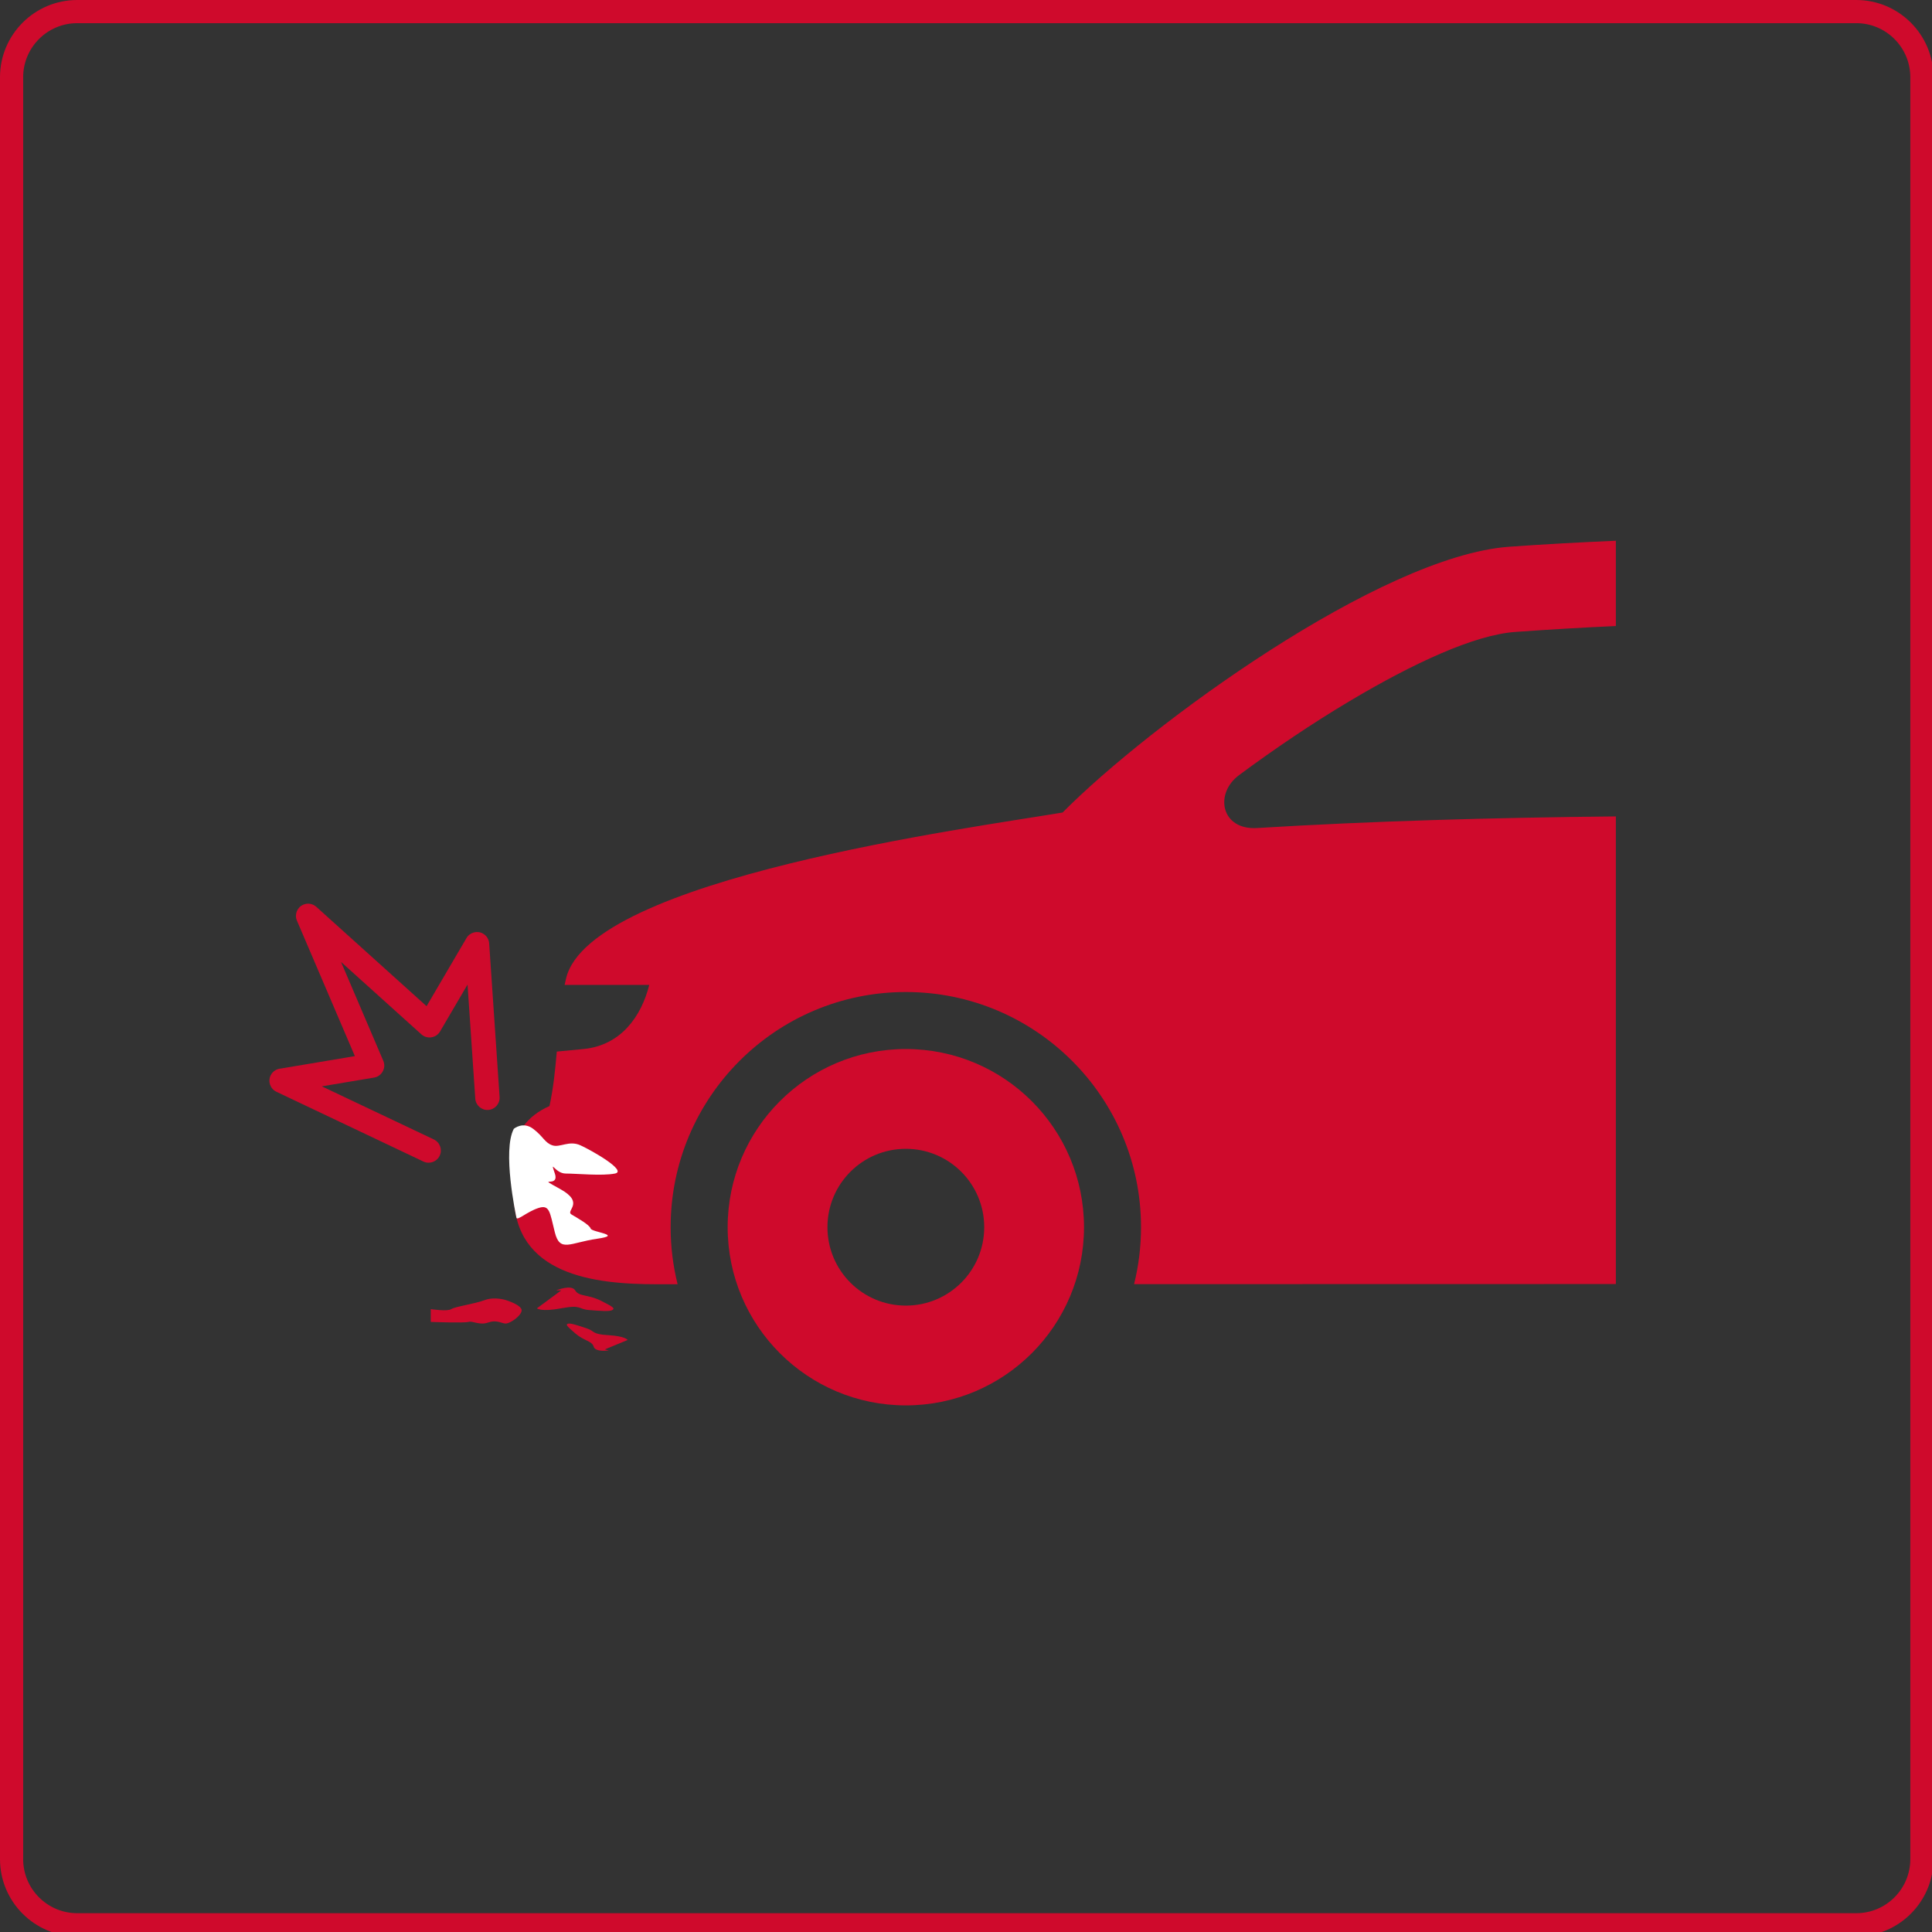
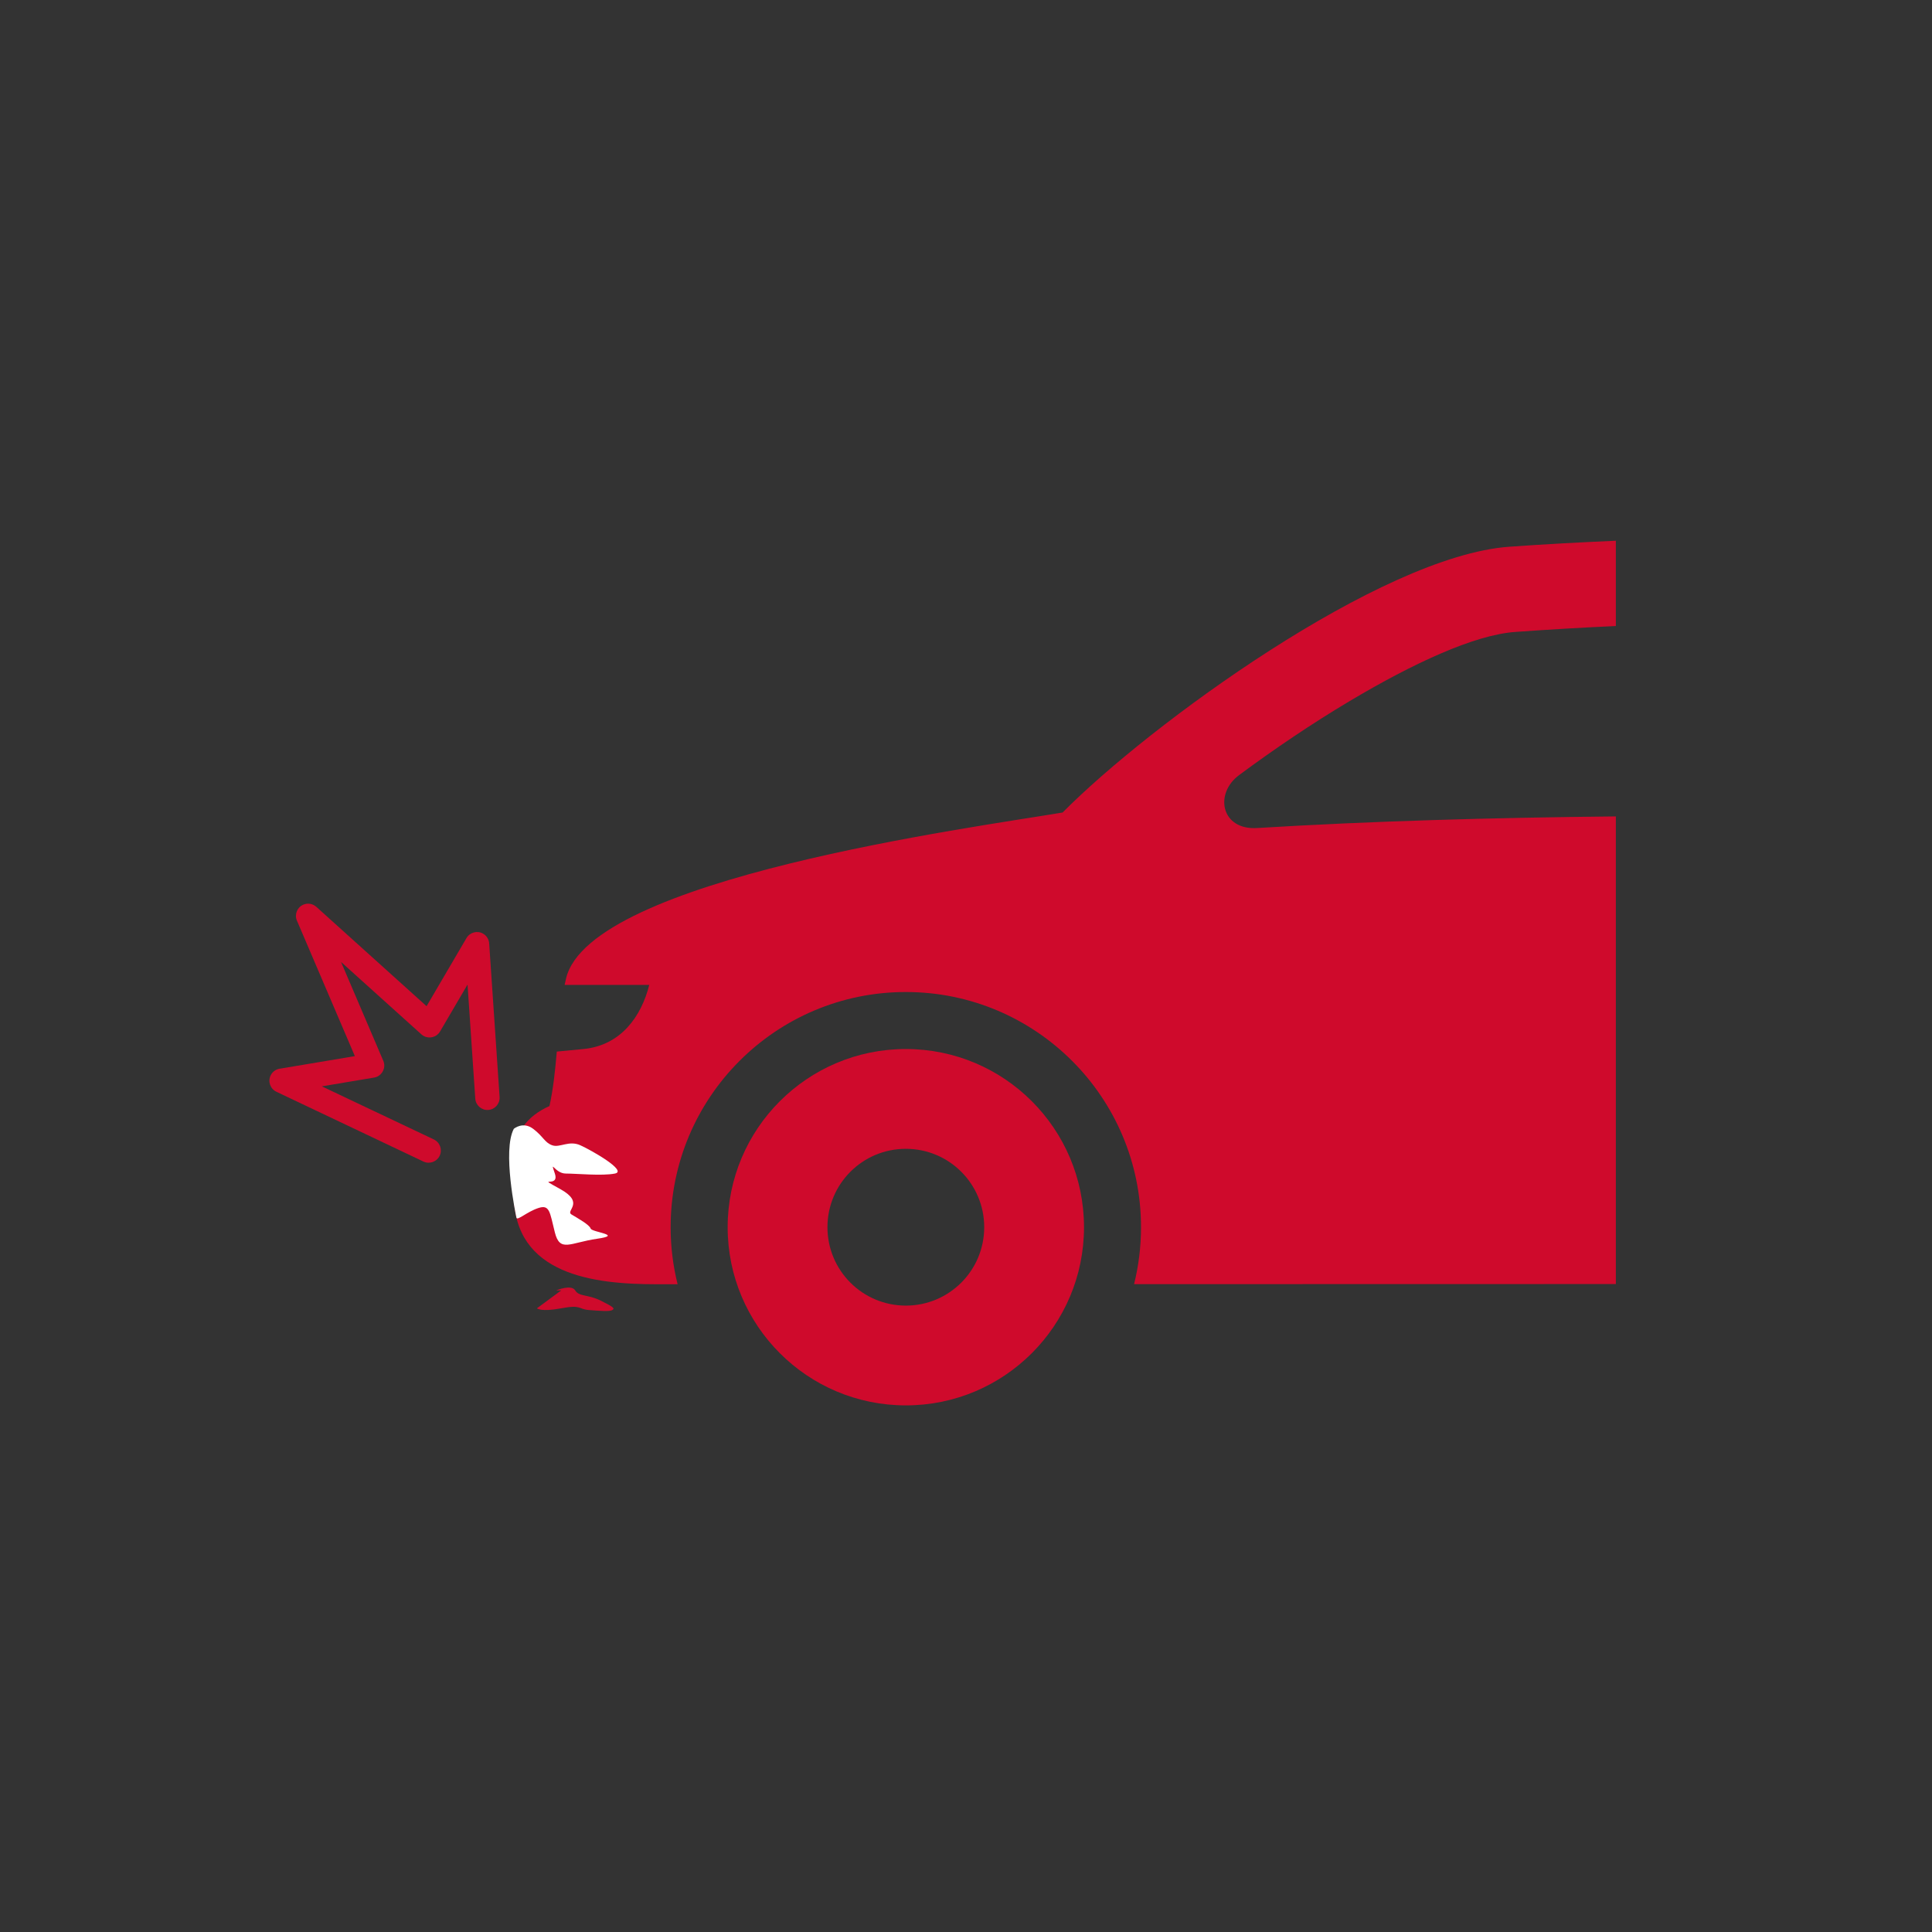
<svg xmlns="http://www.w3.org/2000/svg" version="1.1" id="Layer_1" x="0px" y="0px" width="165px" height="165px" viewBox="0 0 165 165" enable-background="new 0 0 165 165" xml:space="preserve">
  <rect x="0" y="0" width="165" height="165" fill="#333333" stroke="none" />
-   <path fill="#CF0A2C" d="M158.531,0H6.595C2.958,0,0,2.958,0,6.595v152.184c0,3.636,2.958,6.594,6.595,6.594h151.936  c3.636,0,6.595-2.958,6.595-6.594V6.595C165.125,2.958,162.167,0,158.531,0z M163.148,158.778c0,2.545-2.071,4.617-4.617,4.617  H6.595c-2.546,0-4.617-2.071-4.617-4.617V6.595c0-2.546,2.071-4.617,4.617-4.617h151.936c2.546,0,4.617,2.071,4.617,4.617  L163.148,158.778L163.148,158.778z" />
  <g>
    <path fill="#CF0A2C" d="M37.054,97.315c0.52,0.247,0.742,0.869,0.495,1.389c-0.247,0.52-0.869,0.742-1.389,0.495l-12.555-5.959   c-0.52-0.247-0.742-0.869-0.495-1.389c0.167-0.351,0.504-0.566,0.865-0.593l6.332-1.061l-4.949-11.574   c-0.225-0.527,0.02-1.138,0.548-1.362c0.383-0.164,0.811-0.079,1.102,0.183l0.002-0.001l9.421,8.49l3.408-5.818   c0.291-0.497,0.929-0.664,1.426-0.373c0.326,0.19,0.509,0.53,0.516,0.882l0.886,13.061c0.039,0.574-0.395,1.07-0.968,1.109   s-1.07-0.395-1.109-0.968l-0.66-9.741l-2.346,4.004l-0.001,0c-0.035,0.06-0.077,0.117-0.125,0.171   c-0.385,0.427-1.042,0.462-1.47,0.077l-6.862-6.184l3.61,8.445l0,0c0.032,0.074,0.055,0.153,0.068,0.235   c0.095,0.566-0.286,1.101-0.852,1.196l-4.466,0.748L37.054,97.315L37.054,97.315z" />
-     <path fill-rule="evenodd" clip-rule="evenodd" fill="#CF0A2C" d="M43.225,111.039c0,0-0.973-0.328-1.847,0   c-0.874,0.328-2.512,0.546-2.84,0.765s-1.748,0-1.748,0v1.092c0,0,2.83,0.109,3.217,0s0.933,0.316,1.698,0.049   c0.765-0.267,1.181,0.119,1.519,0.09s1.212-0.581,1.321-1.07C44.655,111.475,43.225,111.039,43.225,111.039z" />
    <path fill-rule="evenodd" clip-rule="evenodd" fill="#CF0A2C" d="M47.932,110.205l-2.075,1.529c0,0,0.328,0.328,2.075,0   c1.748-0.328,1.426,0.073,2.351,0.146s1.799,0.146,2.018,0c0.218-0.146,0.109-0.244-0.983-0.795s-1.874-0.333-2.193-0.879   c-0.319-0.546-1.63,0-1.63,0" />
-     <path fill-rule="evenodd" clip-rule="evenodd" fill="#CF0A2C" d="M51.653,115.245l1.954-0.807c0,0-0.196-0.326-1.652-0.41   c-1.456-0.084-1.12-0.34-1.843-0.58c-0.722-0.241-1.403-0.471-1.606-0.398c-0.203,0.073-0.135,0.172,0.625,0.827   c0.76,0.655,1.425,0.635,1.572,1.133c0.146,0.498,1.297,0.322,1.297,0.322" />
    <g>
      <path fill="#CF0A2C" d="M77.362,89.591c-8.405,0-15.217,6.813-15.217,15.217c0,8.404,6.812,15.217,15.217,15.217    c8.404,0,15.216-6.813,15.216-15.217C92.578,96.404,85.766,89.591,77.362,89.591z M82.096,109.543    c-1.211,1.211-2.885,1.961-4.734,1.961c-1.85,0-3.525-0.75-4.735-1.961c-1.211-1.211-1.96-2.885-1.96-4.735    c0-1.85,0.749-3.524,1.96-4.735c1.21-1.212,2.885-1.96,4.735-1.96c1.849,0,3.524,0.749,4.734,1.96    c1.211,1.211,1.96,2.885,1.96,4.735C84.056,106.658,83.307,108.332,82.096,109.543z" />
      <path fill="#CF0A2C" d="M138,109.662V69.725c-10.479,0.105-20.96,0.398-30.634,0.992c-3.097,0.19-3.669-2.951-1.544-4.519    c2.961-2.196,6.208-4.398,9.468-6.337c5.389-3.207,10.619-5.64,14.114-5.891c2.906-0.209,5.768-0.376,8.596-0.505v-7.283    c-3.017,0.132-6.046,0.292-9.11,0.512c-10.989,0.791-30.734,15.212-38.138,22.697c-7.681,1.302-40.39,5.608-42.41,14.182    c-0.043,0.178-0.082,0.359-0.119,0.541h7.225c-0.669,2.677-2.412,5.172-5.628,5.478l-2.267,0.216    c-0.138,1.59-0.298,3.174-0.627,4.654c-1.887,0.833-3.043,2.306-3.043,4.402v3.128c0,6.894,6.836,7.687,12.174,7.687h1.814    c-0.389-1.56-0.596-3.191-0.596-4.87c0-11.092,8.995-20.087,20.087-20.087c11.091,0,20.086,8.995,20.086,20.087    c0,1.677-0.207,3.305-0.593,4.862C110.667,109.667,124.297,109.663,138,109.662z" />
    </g>
    <path fill-rule="evenodd" clip-rule="evenodd" fill="#FFFFFF" d="M43.883,96.402c0,0,0.773-0.655,1.646,0   c0.874,0.655,0.983,1.184,1.638,1.411c0.655,0.227,1.42-0.446,2.403,0c0.983,0.446,4.041,2.193,2.949,2.412   c-1.092,0.218-3.271,0-4.202,0c-0.931,0-1.368-1.311-0.931,0c0.437,1.311-1.748,0.109,0.437,1.311   c2.184,1.201,0.437,1.857,0.983,2.184c0.546,0.328,1.529,0.874,1.638,1.201c0.109,0.328,2.84,0.546,0.546,0.874   c-2.294,0.328-3.168,1.201-3.604-0.546c-0.437-1.748-0.437-2.403-1.42-2.075s-1.798,1.114-1.861,0.817   C44.042,103.694,42.892,98.259,43.883,96.402z" />
  </g>
</svg>